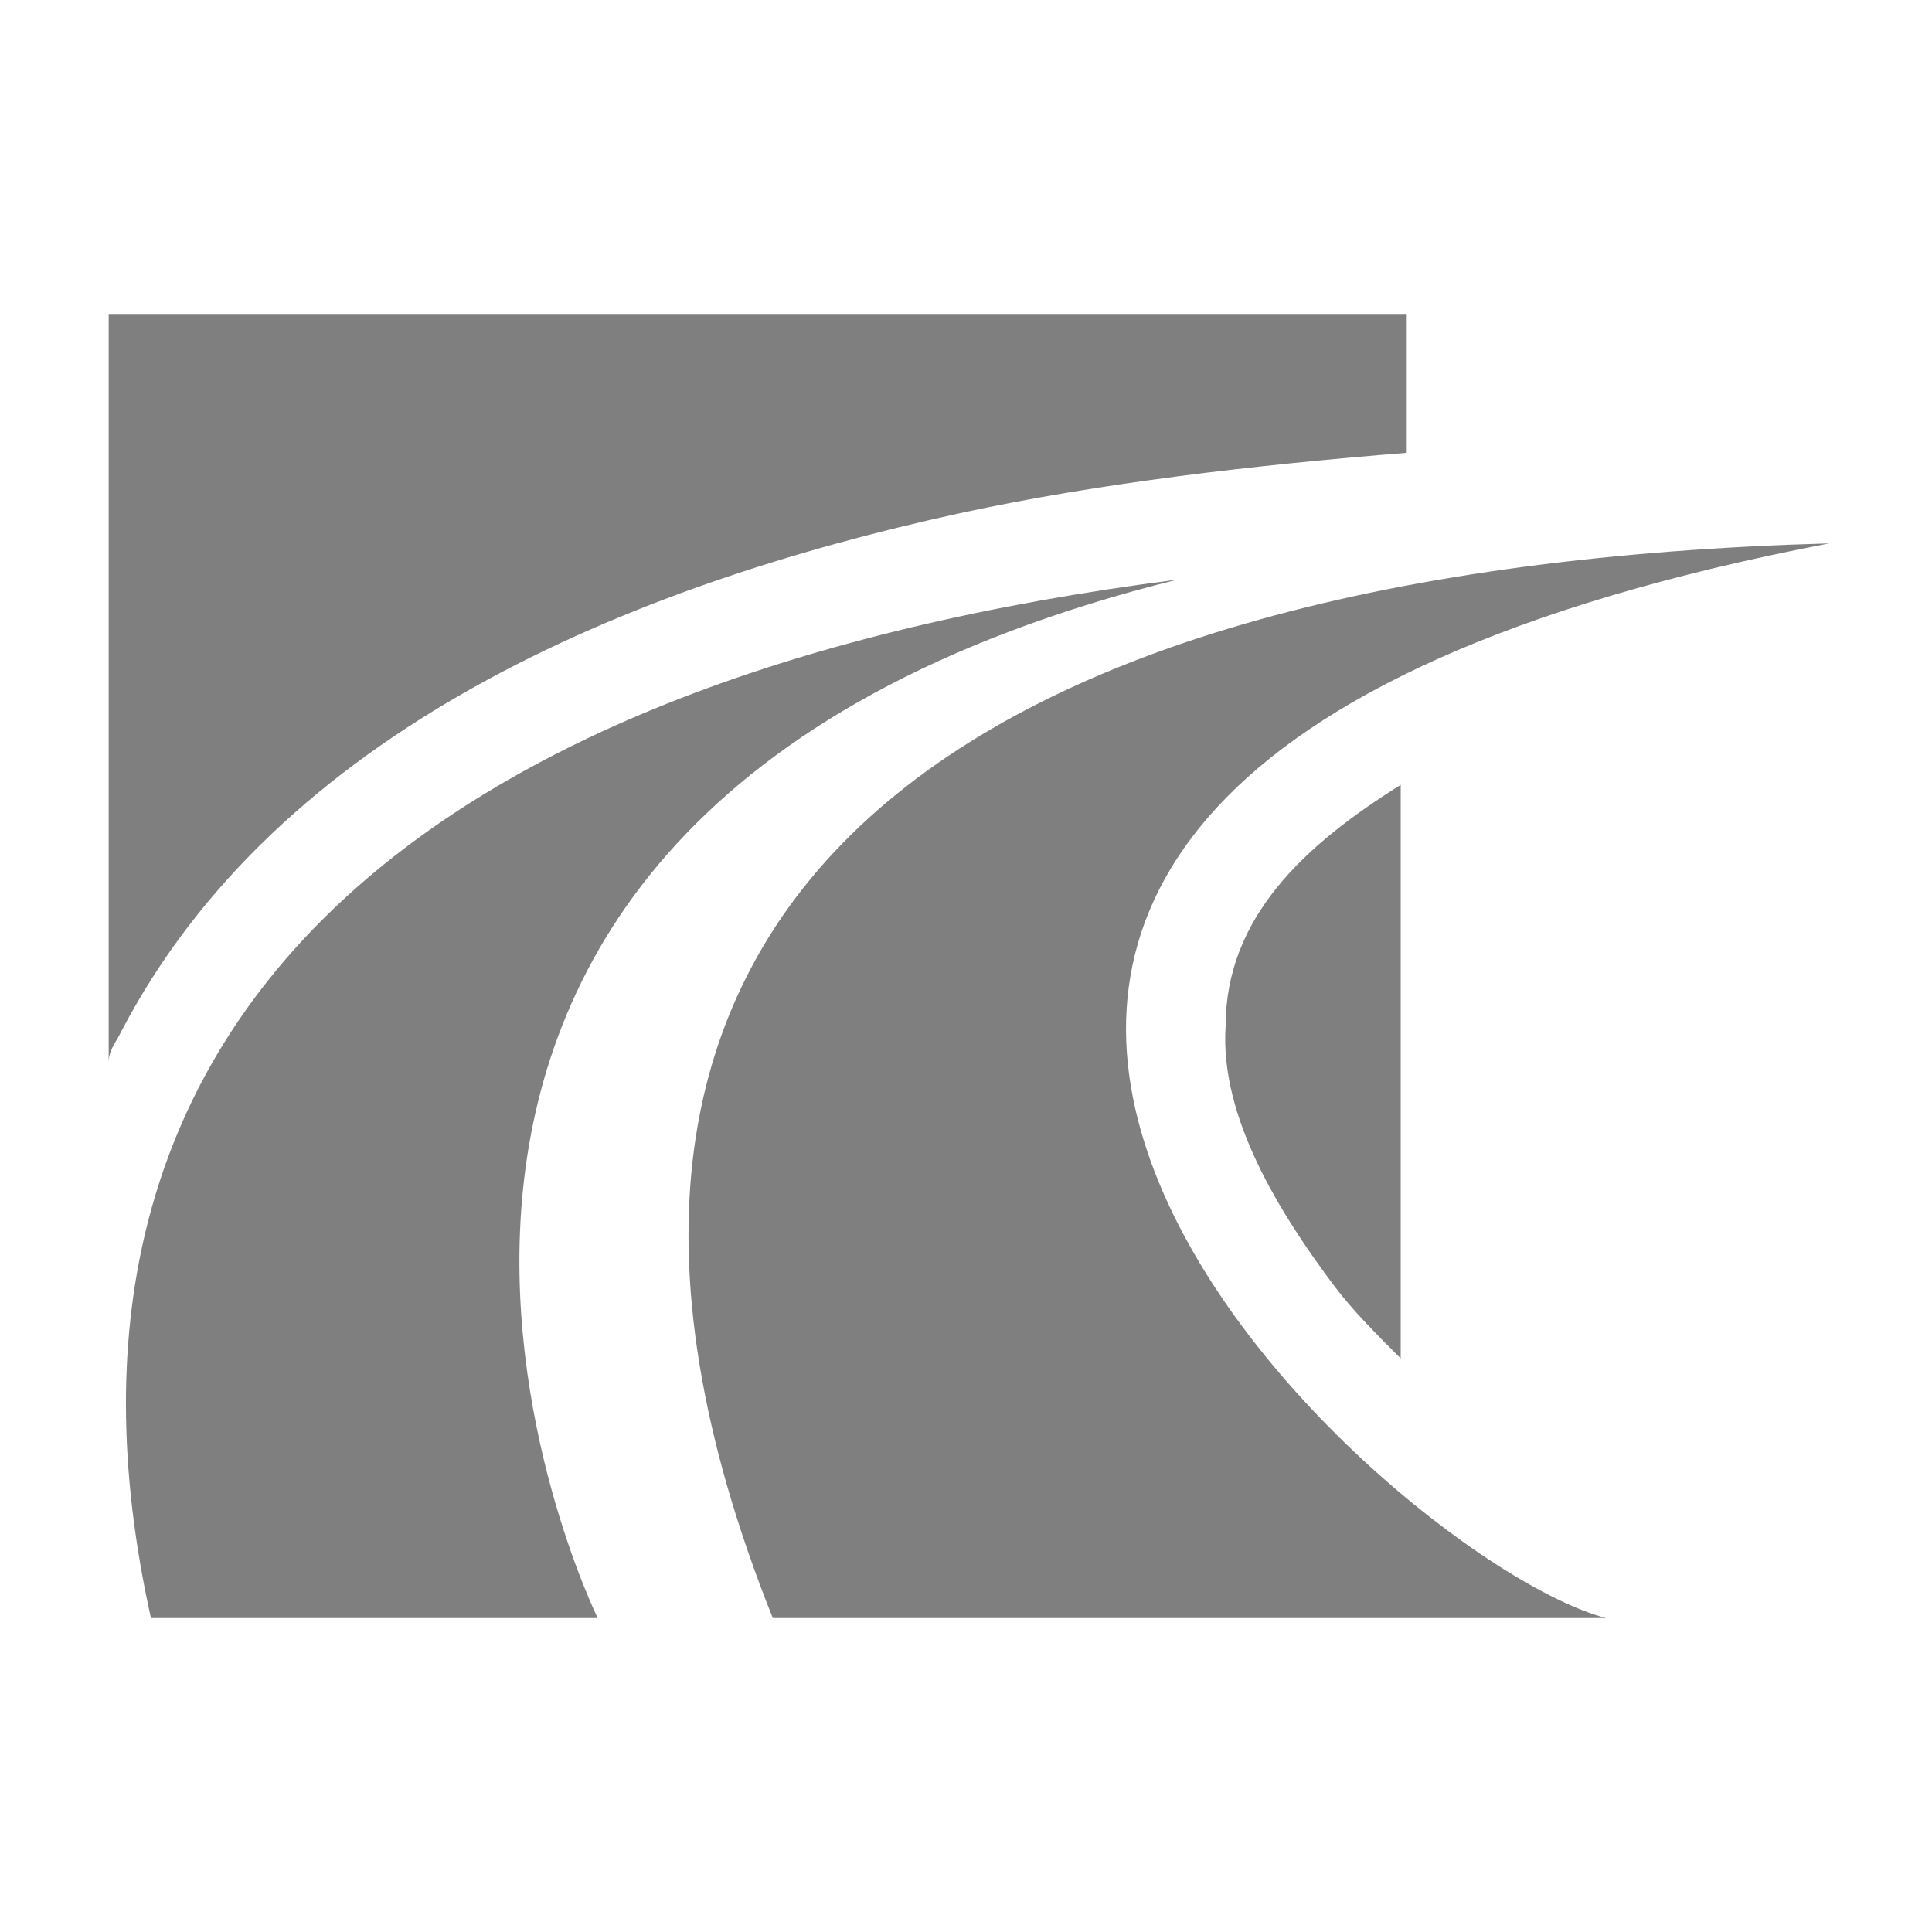
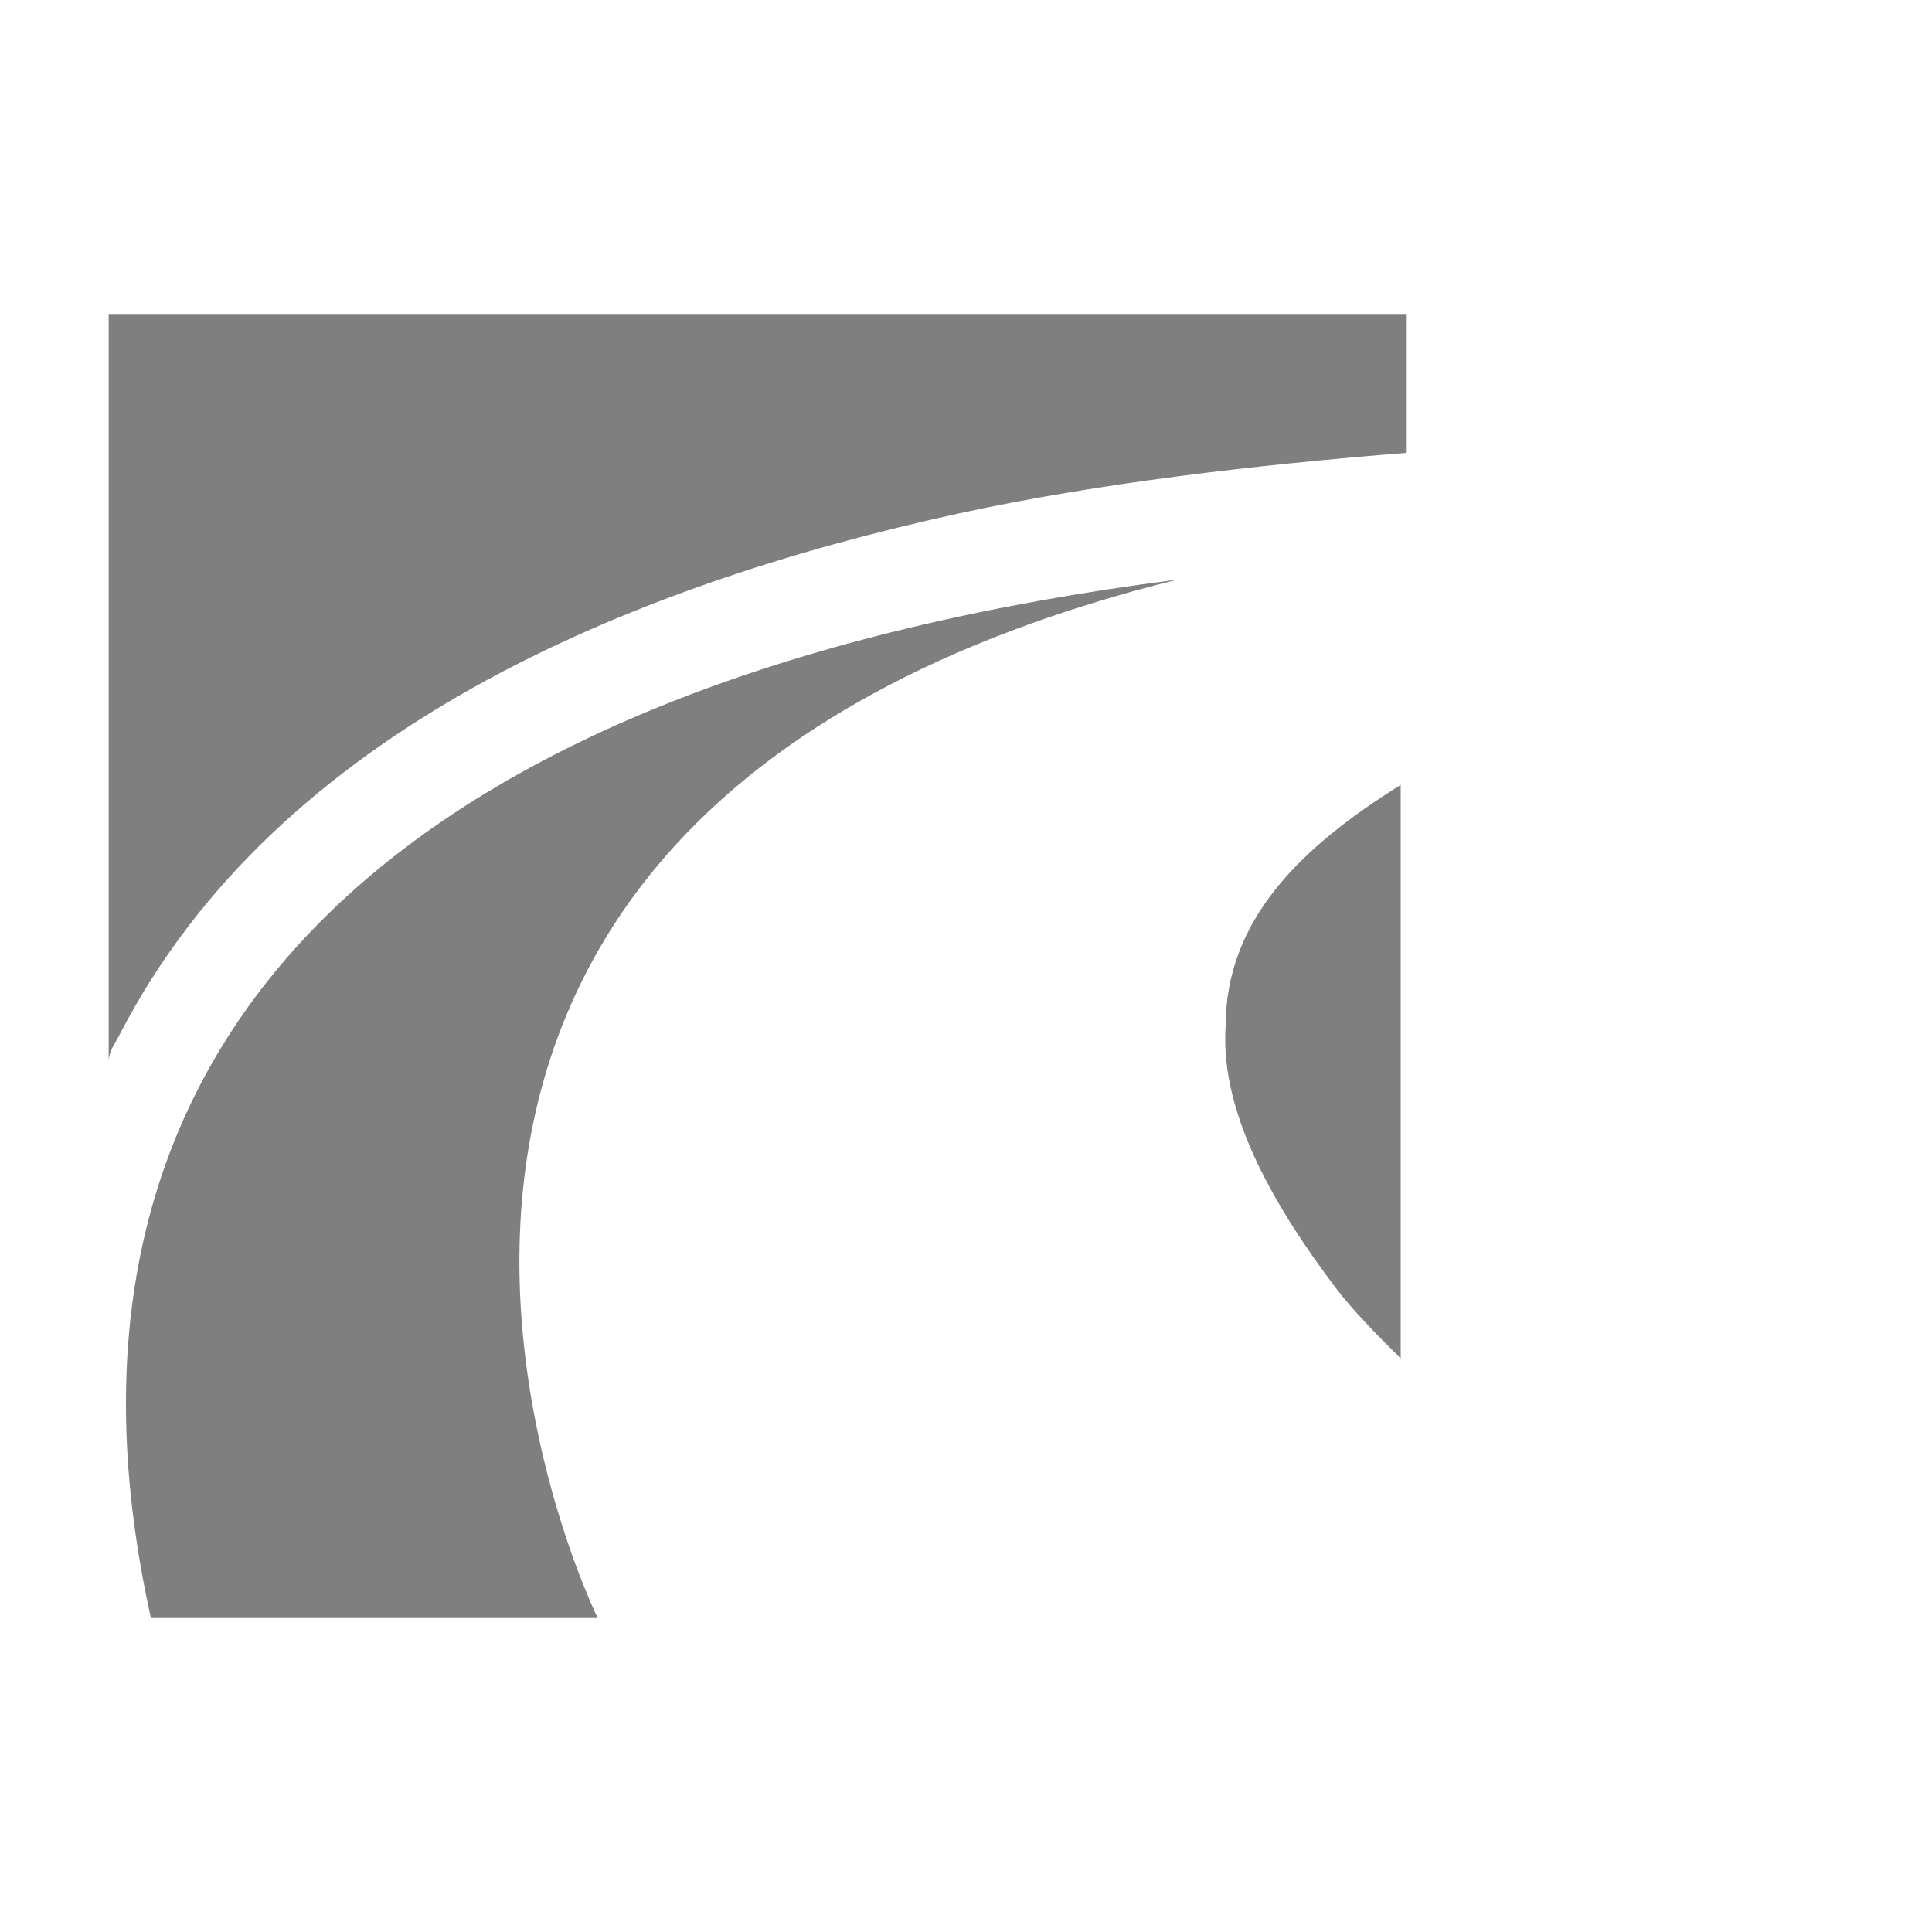
<svg xmlns="http://www.w3.org/2000/svg" version="1.1" id="Layer_1" x="0px" y="0px" width="32px" height="32px" viewBox="0 0 32 32" style="enable-background:new 0 0 32 32;" xml:space="preserve">
  <style type="text/css">
	.st0{fill-rule:evenodd;clip-rule:evenodd;fill:#7F7F7F;}
</style>
  <g>
-     <path class="st0" d="M12.8,26.8c7.4,0,13.8,0,13.8,0c-3.8-1-17.7-13.7,3.7-17.8C16,9.4,8,14.8,12.8,26.8" />
    <path class="st0" d="M2.5,26.8c2.7,0,7.4,0,7.4,0S3.4,13.6,19.5,9.6C7,11.2,0.3,16.9,2.5,26.8" />
    <path class="st0" d="M23.2,13v9.5c-0.4-0.4-0.8-0.8-1.1-1.2c-0.9-1.2-1.9-2.8-1.8-4.3C20.3,15.2,21.6,14,23.2,13 M1.7,5.2h21.6v2.3   c-2.5,0.2-5.1,0.5-7.4,1c-5.5,1.2-11.3,3.6-13.9,8.6c-0.1,0.2-0.2,0.3-0.2,0.5V5.2z" />
  </g>
</svg>